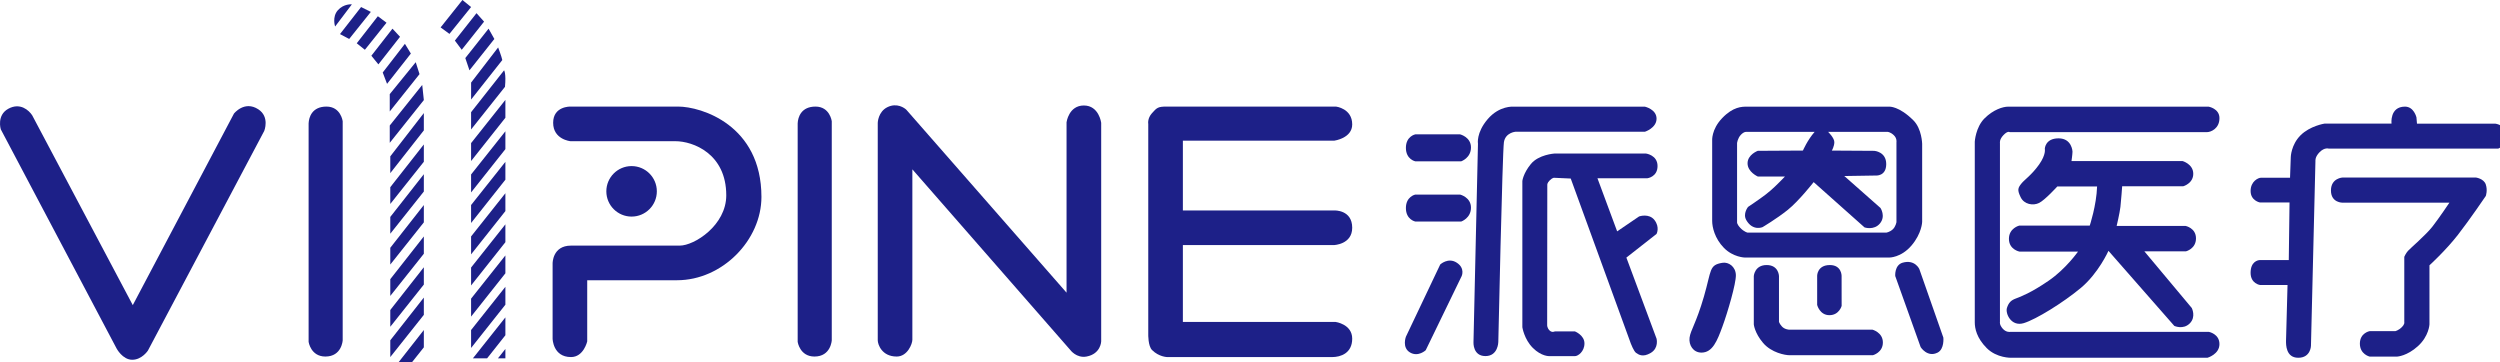
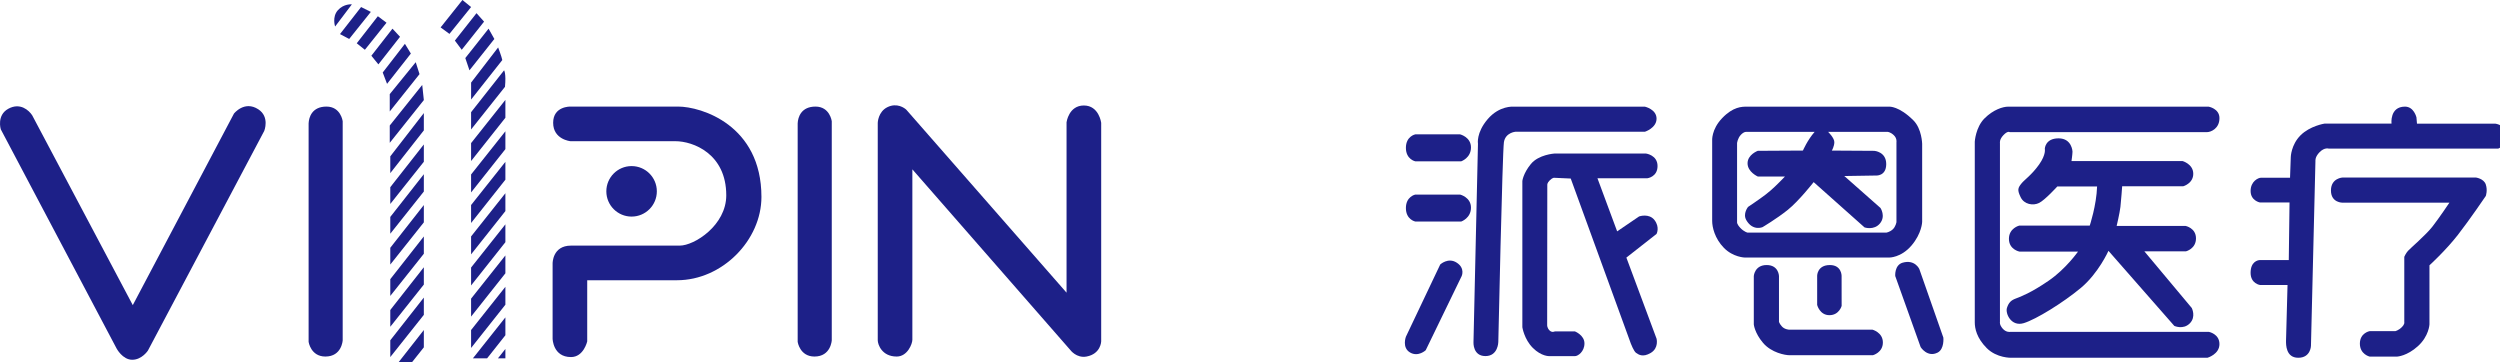
<svg xmlns="http://www.w3.org/2000/svg" version="1.1" id="图层_1" x="0px" y="0px" width="200px" height="29px" viewBox="0 0 200 29" enable-background="new 0 0 200 29" xml:space="preserve">
  <path fill-rule="evenodd" clip-rule="evenodd" fill="#1D2088" d="M2.572,9.219l8.051,15.192l8.093-15.322  c0,0,0.834-1.071,1.947-0.346c0.932,0.606,0.476,1.731,0.476,1.731l-9.305,17.571c0,0-0.476,0.736-1.255,0.736  c-0.779,0-1.255-0.908-1.255-0.908L0.062,10.344c0,0-0.347-1.125,0.606-1.645C1.62,8.18,2.313,8.83,2.572,9.219z" />
  <path fill-rule="evenodd" clip-rule="evenodd" fill="#1D2088" d="M24.689,9.868v17.486c0,0,0.173,1.169,1.341,1.169  c1.321,0,1.385-1.299,1.385-1.299V9.695c0,0-0.151-1.168-1.297-1.168C24.97,8.526,24.71,9.37,24.689,9.868z" />
  <path fill-rule="evenodd" clip-rule="evenodd" fill="#1D2088" d="M63.814,9.868v17.486c0,0,0.173,1.169,1.342,1.169  c1.319,0,1.385-1.299,1.385-1.299V9.695c0,0-0.152-1.168-1.299-1.168C64.096,8.526,63.836,9.37,63.814,9.868z" />
  <path fill-rule="evenodd" clip-rule="evenodd" fill="#1D2088" d="M26.809,2.121c0,0-0.259-0.757,0.217-1.299  c0.476-0.54,1.125-0.475,1.125-0.475L26.809,2.121z" />
  <path fill-rule="evenodd" clip-rule="evenodd" fill="#1D2088" d="M27.199,2.727l1.688-2.164l0.779,0.389l-1.731,2.165L27.199,2.727z  " />
  <path fill-rule="evenodd" clip-rule="evenodd" fill="#1D2088" d="M28.54,3.462l1.688-2.164l0.693,0.52l-1.731,2.164L28.54,3.462z" />
  <path fill-rule="evenodd" clip-rule="evenodd" fill="#1D2088" d="M31.397,2.294l0.606,0.649L30.271,5.15l-0.562-0.692L31.397,2.294z  " />
  <path fill-rule="evenodd" clip-rule="evenodd" fill="#1D2088" d="M32.393,3.505l0.476,0.78l-1.905,2.423L30.618,5.8L32.393,3.505z" />
  <path fill-rule="evenodd" clip-rule="evenodd" fill="#1D2088" d="M33.258,4.977l0.303,0.953L31.18,8.916V7.531L33.258,4.977z" />
  <path fill-rule="evenodd" clip-rule="evenodd" fill="#1D2088" d="M33.778,6.795l0.129,1.212l-2.727,3.419v-1.385L33.778,6.795z" />
  <path fill-rule="evenodd" clip-rule="evenodd" fill="#1D2088" d="M33.907,9.046v1.385l-2.684,3.419v-1.342L33.907,9.046z" />
  <path fill-rule="evenodd" clip-rule="evenodd" fill="#1D2088" d="M33.907,11.556v1.385l-2.684,3.376v-1.342L33.907,11.556z" />
  <path fill-rule="evenodd" clip-rule="evenodd" fill="#1D2088" d="M33.907,13.937v1.385l-2.684,3.376v-1.343L33.907,13.937z" />
  <path fill-rule="evenodd" clip-rule="evenodd" fill="#1D2088" d="M33.907,16.403v1.386l-2.684,3.375v-1.341L33.907,16.403z" />
  <path fill-rule="evenodd" clip-rule="evenodd" fill="#1D2088" d="M33.907,18.915v1.385l-2.684,3.375v-1.341L33.907,18.915z" />
  <path fill-rule="evenodd" clip-rule="evenodd" fill="#1D2088" d="M33.907,21.38v1.385l-2.684,3.376v-1.342L33.907,21.38z" />
  <path fill-rule="evenodd" clip-rule="evenodd" fill="#1D2088" d="M33.907,23.805v1.384l-2.684,3.376v-1.341L33.907,23.805z" />
  <path fill-rule="evenodd" clip-rule="evenodd" fill="#1D2088" d="M45.636,8.526c0,0,8.071,0,8.613,0  c1.839,0,6.666,1.471,6.666,7.228c0,3.463-3.138,6.665-6.752,6.665c-1.472,0-7.186,0-7.186,0v4.891c0,0-0.281,1.255-1.297,1.255  c-1.45,0-1.472-1.472-1.472-1.472v-6.016c0,0-0.022-1.428,1.472-1.428c1.492,0,8.137,0,8.699,0c1.169,0,3.722-1.623,3.722-4.025  c0-3.333-2.662-4.328-4.068-4.328c-1.146,0-8.396,0-8.396,0s-1.385-0.13-1.385-1.472C44.251,8.483,45.636,8.526,45.636,8.526z" />
  <path fill-rule="evenodd" clip-rule="evenodd" fill="#1D2088" d="M70.22,27.224v-17.4c0,0,0.022-0.887,0.779-1.254  c0.757-0.368,1.363,0.065,1.514,0.216l12.811,14.628V9.781c0,0,0.173-1.342,1.386-1.342c1.211,0,1.385,1.385,1.385,1.385V27.31  c0,0-0.022,0.996-1.169,1.213c-0.81,0.151-1.299-0.521-1.299-0.521L72.989,13.547c0,0,0,13.309,0,13.633  c0,0.325-0.389,1.343-1.255,1.343C70.544,28.523,70.22,27.547,70.22,27.224z" />
-   <path fill-rule="evenodd" clip-rule="evenodd" fill="#1D2088" d="M94.63,11.253v5.583h12.12c0,0,1.427-0.065,1.427,1.385  c0,1.342-1.471,1.386-1.471,1.386H94.63v6.146h12.206c0,0,1.341,0.173,1.341,1.341c0,1.169-0.931,1.472-1.601,1.472  c-0.671,0-13.201,0-13.201,0s-0.657-0.009-1.211-0.563c-0.325-0.323-0.303-1.255-0.303-1.255V9.912c0,0-0.087-0.433,0.303-0.866  c0.389-0.433,0.476-0.52,1.168-0.52c0.693,0,13.547,0,13.547,0s1.298,0.151,1.298,1.428c0,1.104-1.427,1.298-1.427,1.298H94.63z" />
  <polygon fill-rule="evenodd" clip-rule="evenodd" fill="#1D2088" points="32.932,29.013 33.907,27.787 33.907,26.402 31.858,29.013   " />
  <circle fill-rule="evenodd" clip-rule="evenodd" fill="#1D2088" cx="50.527" cy="15.307" r="2.02" />
  <polygon fill-rule="evenodd" clip-rule="evenodd" fill="#1D2088" points="35.249,2.193 36.995,0 37.687,0.563 35.956,2.712 " />
  <polygon fill-rule="evenodd" clip-rule="evenodd" fill="#1D2088" points="36.39,3.247 38.12,1.054 38.725,1.731 36.938,3.982 " />
  <polygon fill-rule="evenodd" clip-rule="evenodd" fill="#1D2088" points="39.086,2.294 39.548,3.117 37.557,5.626 37.225,4.645 " />
  <path fill-rule="evenodd" clip-rule="evenodd" fill="#1D2088" d="M39.851,3.794c0,0,0.289,0.764,0.333,1.01l-2.496,3.159V6.607  L39.851,3.794z" />
  <path fill-rule="evenodd" clip-rule="evenodd" fill="#1D2088" d="M40.327,5.626c0,0,0.173,0.231,0.072,1.32l-2.712,3.412V8.974  L40.327,5.626z" />
  <polygon fill-rule="evenodd" clip-rule="evenodd" fill="#1D2088" points="40.431,7.993 40.431,9.421 37.687,12.883 37.687,11.448   " />
  <polygon fill-rule="evenodd" clip-rule="evenodd" fill="#1D2088" points="40.431,10.503 40.431,11.931 37.687,15.394 37.687,13.958   " />
  <polygon fill-rule="evenodd" clip-rule="evenodd" fill="#1D2088" points="40.431,12.948 40.431,14.376 37.687,17.839 37.687,16.403   " />
  <polygon fill-rule="evenodd" clip-rule="evenodd" fill="#1D2088" points="40.431,15.458 40.431,16.887 37.687,20.349 37.687,18.915   " />
  <polygon fill-rule="evenodd" clip-rule="evenodd" fill="#1D2088" points="40.431,17.947 40.431,19.375 37.687,22.837 37.687,21.403   " />
  <polygon fill-rule="evenodd" clip-rule="evenodd" fill="#1D2088" points="40.431,20.436 40.431,21.865 37.687,25.328 37.687,23.891   " />
  <polygon fill-rule="evenodd" clip-rule="evenodd" fill="#1D2088" points="40.431,22.945 40.431,24.375 37.687,27.837 37.687,26.402   " />
  <polygon fill-rule="evenodd" clip-rule="evenodd" fill="#1D2088" points="40.431,28.667 40.431,27.916 39.835,28.667 " />
  <polygon fill-rule="evenodd" clip-rule="evenodd" fill="#1D2088" points="38.968,28.667 40.431,26.82 40.431,25.391 37.831,28.667   " />
  <path fill-rule="evenodd" clip-rule="evenodd" fill="#1D2088" d="M113.22,10.749h3.591c0,0,0.867,0.21,0.867,1.048  s-0.777,1.107-0.777,1.107h-3.681c0,0-0.748-0.15-0.748-1.078C112.472,10.898,113.22,10.749,113.22,10.749z" />
  <path fill-rule="evenodd" clip-rule="evenodd" fill="#1D2088" d="M113.22,15.567h3.591c0,0,0.867,0.21,0.867,1.048  s-0.777,1.107-0.777,1.107h-3.681c0,0-0.748-0.149-0.748-1.077S113.22,15.567,113.22,15.567z" />
  <path fill-rule="evenodd" clip-rule="evenodd" fill="#1D2088" d="M112.472,26.939l2.746-5.78c0,0,0.636-0.594,1.323-0.144  c0.689,0.448,0.391,1.075,0.391,1.075l-2.874,5.927c0,0-0.6,0.568-1.257,0.18C112.142,27.808,112.472,26.939,112.472,26.939z" />
  <path fill-rule="evenodd" clip-rule="evenodd" fill="#1D2088" d="M131.596,8.534c0,0,0.928,0.209,0.928,0.958  c0,0.748-0.928,1.047-0.928,1.047h-10.354c0,0-0.809,0.061-0.929,0.838s-0.448,15.981-0.448,15.981s-0.011,1.128-1.028,1.128  s-0.958-1.099-0.958-1.099l0.359-15.881c0,0-0.159-0.878,0.778-1.975c0.938-1.097,2.055-0.998,2.055-0.998H131.596z" />
  <path fill="#1D2088" d="M124.343,12.285h7.343c0,0,0.917,0.12,0.917,0.998s-0.817,0.978-0.817,0.978h-3.99l1.576,4.248l1.756-1.195  c0,0,0.798-0.279,1.237,0.299c0.438,0.579,0.159,1.099,0.159,1.099l-2.414,1.895l2.414,6.484c0,0,0.199,0.743-0.46,1.139  c-0.658,0.393-0.997,0.118-1.177,0c-0.18-0.121-0.418-0.739-0.418-0.739l-4.81-13.208l-1.316-0.06c0,0-0.119-0.039-0.379,0.22  c-0.197,0.197-0.18,0.339-0.18,0.339l-0.011,11.233c0,0-0.01,0.219,0.19,0.419c0.199,0.2,0.419,0.079,0.419,0.079h1.615  c0,0,0.759,0.301,0.759,0.958c0,0.659-0.519,1.019-0.759,1.019c-0.238,0-2.034,0-2.034,0s-0.639,0.039-1.337-0.659  s-0.838-1.656-0.838-1.656V14.48c0,0,0.061-0.599,0.679-1.356C123.085,12.365,124.343,12.285,124.343,12.285z" />
  <path fill="#1D2088" d="M153.074,9.631c-1.157-1.157-1.94-1.099-1.94-1.099h-11.368c-0.418,0-1.116,0.002-1.994,0.92  c-0.878,0.917-0.798,1.815-0.798,1.815s0,5.906,0,6.405s0.199,1.396,0.937,2.155c0.739,0.758,1.676,0.777,1.676,0.777h11.548  c0,0,0.942,0.02,1.781-0.957c0.837-0.979,0.857-1.896,0.857-1.896v-6.246C153.772,11.507,153.751,10.308,153.074,9.631z   M151.716,11.388v6.384c0,0-0.059,0.359-0.298,0.579c-0.238,0.219-0.519,0.259-0.519,0.259h-11.094c0,0-0.279-0.06-0.58-0.379  c-0.298-0.319-0.259-0.459-0.259-0.459v-6.325c0,0,0.041-0.379,0.3-0.658c0.26-0.279,0.46-0.24,0.46-0.24h5.446  c-0.58,0.659-0.937,1.496-0.937,1.496l-3.611,0.021c0,0-0.819,0.299-0.819,0.998c0,0.698,0.819,1.057,0.819,1.057h2.174  c-0.598,0.618-1.02,1.037-1.537,1.436c-0.519,0.399-1.417,0.997-1.417,0.997s-0.439,0.539-0.139,1.058  c0.519,0.897,1.296,0.56,1.296,0.56s1.119-0.659,2.015-1.377c0.898-0.719,2.077-2.226,2.077-2.226l4.07,3.623  c0,0,0.758,0.259,1.235-0.319c0.479-0.578,0.041-1.236,0.041-1.236l-2.894-2.555l2.514-0.04c0,0,0.839,0.08,0.839-0.917  c0-0.998-0.957-1.058-0.957-1.058l-3.394-0.021c0,0,0.2-0.339,0.2-0.678c0-0.339-0.498-0.82-0.498-0.82H151  c0,0,0.218,0.001,0.498,0.261C151.778,11.068,151.716,11.388,151.716,11.388z" />
-   <path fill="#1D2088" d="M137.792,21.024c0.493-0.082,1.058,0.299,1.078,0.979c0.018,0.679-0.66,2.992-1.078,4.13  s-0.788,2.075-1.676,2.075c-0.66,0-1.029-0.604-0.95-1.201c0.08-0.599,0.531-1.153,1.15-3.288  C136.934,21.583,136.713,21.204,137.792,21.024z" />
  <path fill="#1D2088" d="M140.304,22.082v3.871c0,0,0.062,0.679,0.739,1.477c0.678,0.799,1.787,0.987,2.104,0.987  c0.318,0,6.685,0,6.685,0s0.798-0.209,0.798-1.018s-0.839-1.027-0.839-1.027h-6.685c0,0-0.349-0.021-0.557-0.259  c-0.211-0.24-0.231-0.37-0.231-0.37v-3.661c0,0-0.018-0.878-0.988-0.878C140.366,21.204,140.304,22.082,140.304,22.082z" />
  <path fill="#1D2088" d="M145.372,22.062c0,0,0.002-0.858,1.019-0.858c0.939,0,0.937,0.858,0.937,0.858l0.003,2.413  c0,0-0.2,0.739-0.978,0.739c-0.78,0-0.98-0.819-0.98-0.819V22.062z" />
  <path fill="#1D2088" d="M151.619,22.082l2.033,5.687c0,0,0.534,0.854,1.357,0.439c0.552-0.28,0.46-1.197,0.46-1.197l-1.923-5.487  c0,0-0.349-0.788-1.329-0.511C151.544,21.204,151.619,22.082,151.619,22.082z" />
  <path fill="#1D2088" d="M176.678,8.531c0,0,0.878,0.143,0.878,0.921c0,0.858-0.719,1.117-0.978,1.117c-0.26,0-15.804,0-15.804,0  s-0.159-0.12-0.498,0.239s-0.28,0.619-0.28,0.619v14.326c0,0-0.059,0.218,0.221,0.539c0.28,0.318,0.599,0.259,0.599,0.259h15.901  c0,0,0.839,0.159,0.839,0.977c0,0.818-0.96,1.093-0.96,1.093h-15.701c0,0-1.147,0.036-1.956-0.772  c-0.806-0.809-0.957-1.576-0.957-2.055c0-0.479,0-14.466,0-14.466s0.069-1.146,0.777-1.855c0.709-0.708,1.479-0.941,1.897-0.941  C161.075,8.531,176.678,8.531,176.678,8.531z" />
  <path fill="#1D2088" d="M174.602,12.883c0,0,0.859,0.24,0.859,1.018c0,0.778-0.798,0.998-0.798,0.998h-4.89  c0,0-0.08,1.137-0.139,1.655c-0.062,0.52-0.301,1.518-0.301,1.518h5.506c0,0,0.84,0.159,0.84,0.997s-0.799,1.037-0.799,1.037h-3.331  l3.791,4.531c0,0,0.369,0.707-0.159,1.235c-0.529,0.529-1.237,0.199-1.237,0.199l-5.267-6.005c0,0-0.799,1.795-2.216,2.974  c-1.417,1.175-3.573,2.513-4.568,2.813c-0.999,0.298-1.477-0.774-1.338-1.216c0.139-0.44,0.339-0.62,0.719-0.76  c0.38-0.139,1.217-0.46,2.613-1.417c1.396-0.958,2.354-2.334,2.354-2.334h-4.687c0,0-0.84-0.16-0.84-1.018  c0-0.858,0.819-1.058,0.819-1.058h5.646c0,0,0.539-1.616,0.588-3.132h-3.183c0,0-0.979,1.078-1.455,1.317  c-0.48,0.239-1.199,0.12-1.477-0.459c-0.279-0.579-0.233-0.735,0.08-1.117c0.213-0.264,0.816-0.678,1.396-1.497  c0.577-0.818,0.456-1.257,0.456-1.257s0.021-0.838,1.099-0.838s1.117,1.058,1.117,1.058c0,0.2-0.08,0.758-0.08,0.758H174.602z" />
  <path fill="#1D2088" d="M193.358,9.891h6.266c0,0,0.916,0.12,0.916,0.938c0,0.818-0.678,1.058-0.678,1.058h-13.568  c0,0-0.328-0.11-0.719,0.279c-0.388,0.389-0.339,0.698-0.339,0.698l-0.359,14.805c0,0-0.018,0.952-1.017,0.952  c-0.998,0-0.978-1.072-0.978-1.332s0.121-4.489,0.121-4.489h-2.195c0,0-0.76-0.1-0.76-0.977c0-0.878,0.56-1.019,0.76-1.019  c0.198,0,2.295,0,2.295,0l0.06-4.608h-2.375c0,0-0.739-0.14-0.739-0.918c0-0.778,0.619-1.058,0.819-1.058s2.336,0,2.336,0  l0.059-1.656c0,0,0.021-0.977,0.777-1.736c0.758-0.758,1.915-0.938,1.915-0.938h5.367c0,0-0.159-1.36,1.078-1.36  c0.719,0,0.917,0.861,0.917,0.861L193.358,9.891z" />
  <path fill="#1D2088" d="M187.413,14.201h10.652c0,0,0.64,0.08,0.799,0.559c0.158,0.479,0,0.917,0,0.917s-1.256,1.856-2.233,3.113  c-0.979,1.257-2.274,2.434-2.274,2.434v4.729c0,0-0.041,0.938-0.919,1.736c-0.878,0.798-1.655,0.837-1.655,0.837h-2.216  c0,0-0.777-0.18-0.777-1.037s0.777-0.997,0.777-0.997h2.057c0,0,0.259-0.059,0.519-0.317c0.259-0.262,0.2-0.401,0.2-0.401v-5.228  c0,0,0.118-0.28,0.298-0.479c0.18-0.2,1.416-1.258,1.935-1.916s1.376-1.936,1.376-1.936h-8.537c0,0-0.939,0.021-0.939-0.977  S187.413,14.201,187.413,14.201z" />
</svg>